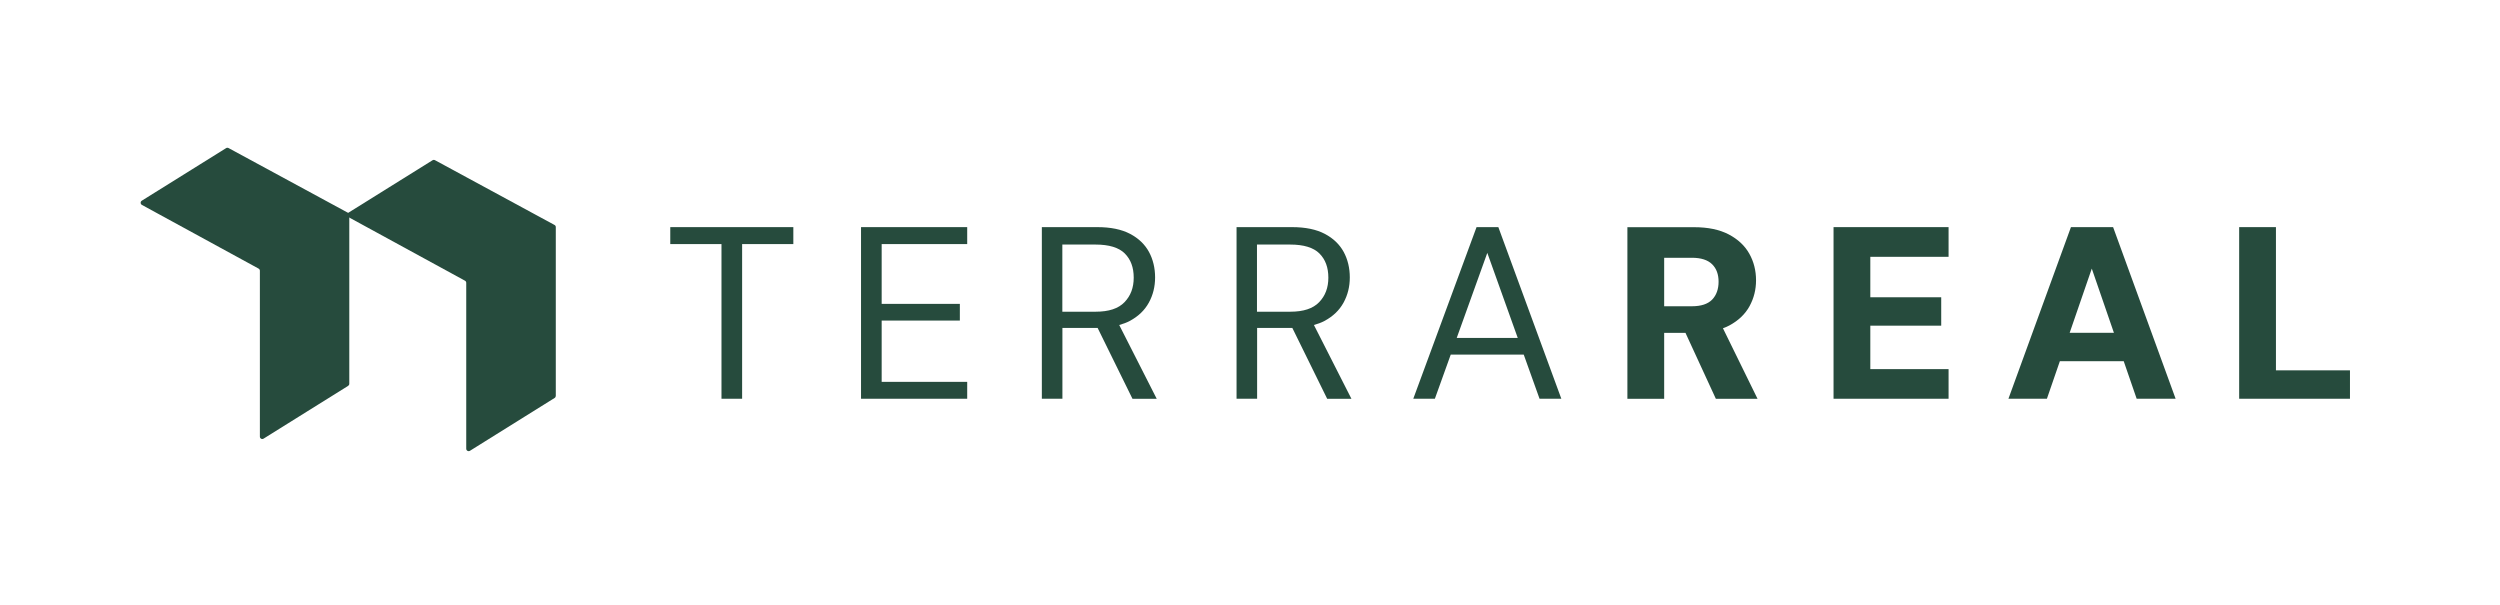
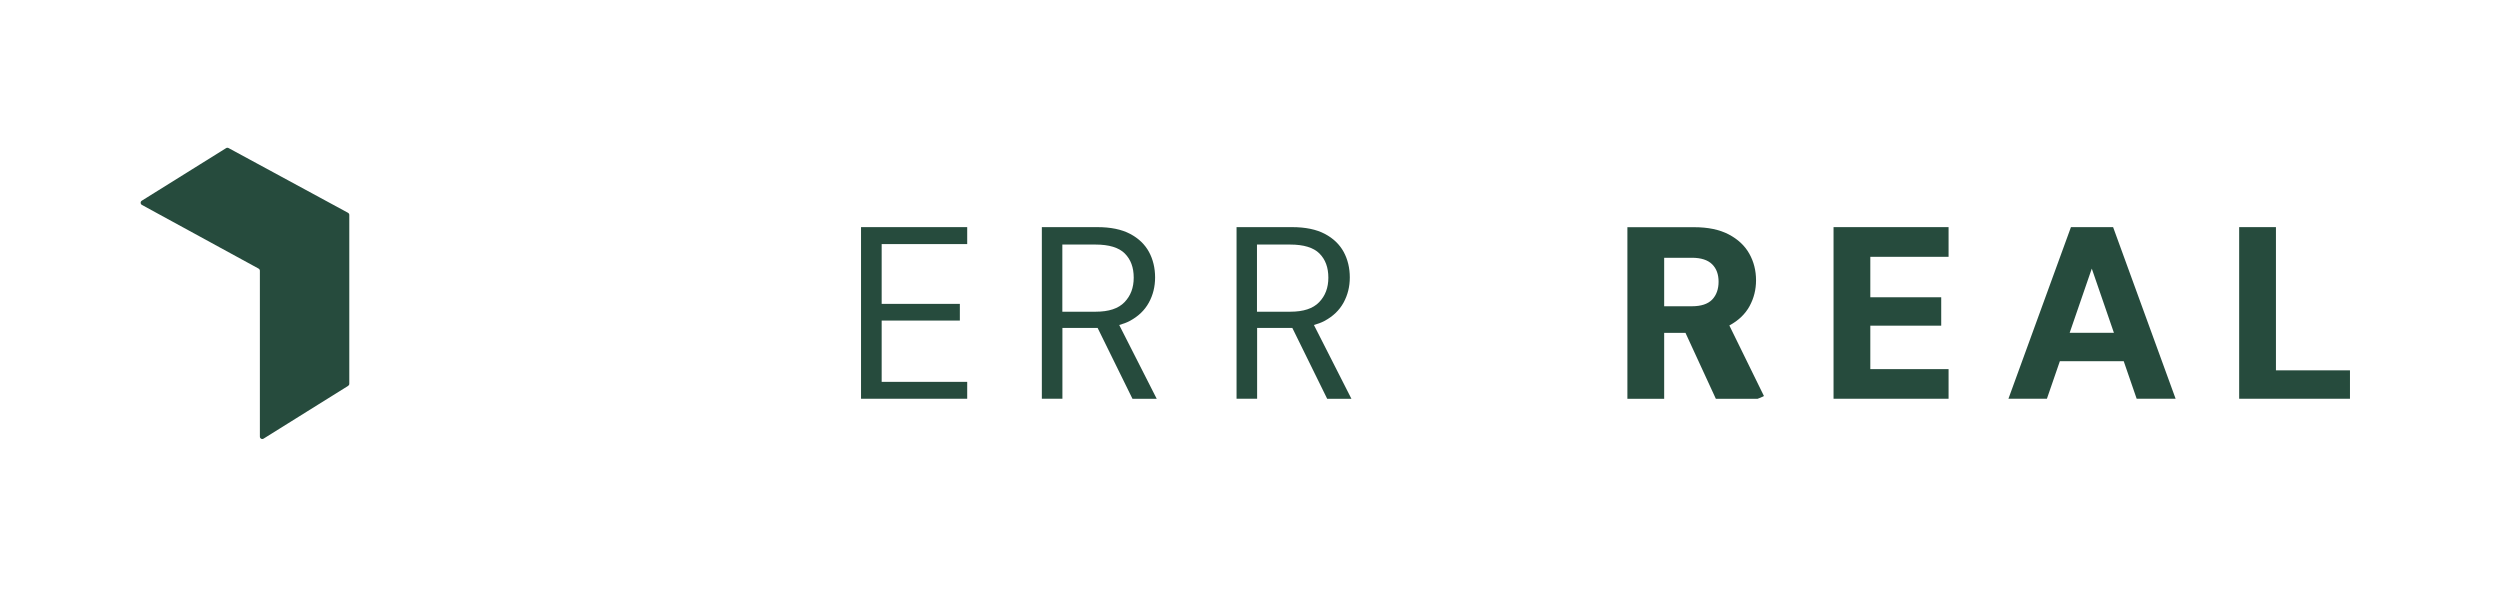
<svg xmlns="http://www.w3.org/2000/svg" id="Ebene_1" data-name="Ebene 1" viewBox="0 0 367.09 88.85">
  <defs>
    <style>
      .cls-1 {
        fill: #264b3d;
      }
    </style>
  </defs>
  <g>
    <path class="cls-1" d="M51.11,31.25l-17.55-9.51c-.11-.06-.25-.06-.36.01l-12.38,7.72c-.23.14-.22.49.02.62l17.13,9.35c.11.06.19.18.19.31v24.36c0,.28.3.45.54.3l8.09-5.05,4.33-2.7c.1-.07.17-.18.17-.3v-24.8c0-.13-.07-.25-.19-.31" />
-     <path class="cls-1" d="M81.6,58.14c0,.12-.06.24-.17.3l-4.33,2.7-8.09,5.05c-.24.15-.55-.02-.55-.3v-24.36c0-.13-.07-.25-.18-.31l-17.13-9.35c-.24-.13-.25-.47-.02-.62l12.38-7.72c.11-.07.25-.07.36-.01l17.55,9.51c.12.06.19.18.19.31v24.8Z" />
  </g>
  <g>
-     <polygon class="cls-1" points="98.42 35.84 105.94 35.84 105.94 58.55 108.97 58.55 108.97 35.84 116.49 35.84 116.49 33.35 98.42 33.35 98.42 35.84" />
    <polygon class="cls-1" points="126.43 58.55 142.02 58.55 142.02 56.07 129.46 56.07 129.46 47.07 140.94 47.07 140.94 44.62 129.46 44.62 129.46 35.84 142.02 35.84 142.02 33.35 126.43 33.35 126.43 58.55" />
    <path class="cls-1" d="M165.86,47.14c1.27-.67,2.21-1.57,2.83-2.7s.92-2.36.92-3.71-.3-2.64-.9-3.74c-.6-1.1-1.52-1.99-2.77-2.65-1.25-.66-2.86-.99-4.82-.99h-8.14v25.2h3.02v-10.4h4.97c.07,0,.13,0,.2,0l5.12,10.41h3.56l-5.51-10.84c.54-.15,1.06-.34,1.51-.57ZM156,35.91h4.86c1.99,0,3.43.44,4.3,1.31.88.88,1.31,2.06,1.31,3.55s-.45,2.66-1.35,3.6c-.9.94-2.31,1.4-4.23,1.4h-4.9v-9.86Z" />
-     <path class="cls-1" d="M253.93,47.79c1.34-.72,2.33-1.67,2.97-2.84.64-1.18.95-2.44.95-3.78,0-1.44-.33-2.75-.99-3.92-.66-1.18-1.67-2.12-3.02-2.83-1.36-.71-3.05-1.06-5.09-1.06h-9.79v25.2h5.4v-9.68h3.13l4.46,9.68h6.12l-5.08-10.36c.33-.12.65-.25.94-.41ZM244.36,37.85h4.07c1.34,0,2.33.32,2.97.95s.95,1.49.95,2.57-.32,1.98-.95,2.63c-.64.65-1.63.97-2.97.97h-4.07v-7.13Z" />
+     <path class="cls-1" d="M253.93,47.79c1.34-.72,2.33-1.67,2.97-2.84.64-1.18.95-2.44.95-3.78,0-1.44-.33-2.75-.99-3.92-.66-1.18-1.67-2.12-3.02-2.83-1.36-.71-3.05-1.06-5.09-1.06h-9.79v25.2h5.4v-9.68h3.13l4.46,9.68h6.12c.33-.12.65-.25.94-.41ZM244.36,37.85h4.07c1.34,0,2.33.32,2.97.95s.95,1.49.95,2.57-.32,1.98-.95,2.63c-.64.65-1.63.97-2.97.97h-4.07v-7.13Z" />
    <path class="cls-1" d="M304.09,33.35l-9.18,25.2h5.65l1.9-5.51h9.38l1.9,5.51h5.72l-9.18-25.2h-6.19ZM303.9,48.87l3.25-9.43,3.25,9.43h-6.5Z" />
    <path class="cls-1" d="M194.45,47.14c1.27-.67,2.21-1.57,2.83-2.7s.92-2.36.92-3.71-.3-2.64-.9-3.74-1.52-1.99-2.77-2.65c-1.25-.66-2.86-.99-4.82-.99h-8.14v25.2h3.02v-10.4h4.97c.07,0,.13,0,.2,0l5.12,10.41h3.56l-5.51-10.84c.54-.15,1.06-.34,1.51-.57ZM184.58,35.91h4.86c1.99,0,3.43.44,4.3,1.31.88.88,1.31,2.06,1.31,3.55s-.45,2.66-1.35,3.6c-.9.94-2.31,1.4-4.23,1.4h-4.9v-9.86Z" />
    <polygon class="cls-1" points="334.19 54.38 334.19 33.35 328.79 33.35 328.79 58.55 345.06 58.55 345.06 54.38 334.19 54.38" />
    <polygon class="cls-1" points="269.23 58.55 286.12 58.55 286.12 54.2 274.63 54.2 274.63 47.82 285.04 47.82 285.04 43.65 274.63 43.65 274.63 37.71 286.12 37.71 286.12 33.35 269.23 33.35 269.23 58.55" />
-     <path class="cls-1" d="M216.81,33.35l-9.29,25.2h3.17l2.33-6.48h10.72l2.32,6.48h3.2l-9.25-25.2h-3.2ZM213.9,49.62l4.49-12.49,4.47,12.49h-8.96Z" />
  </g>
</svg>